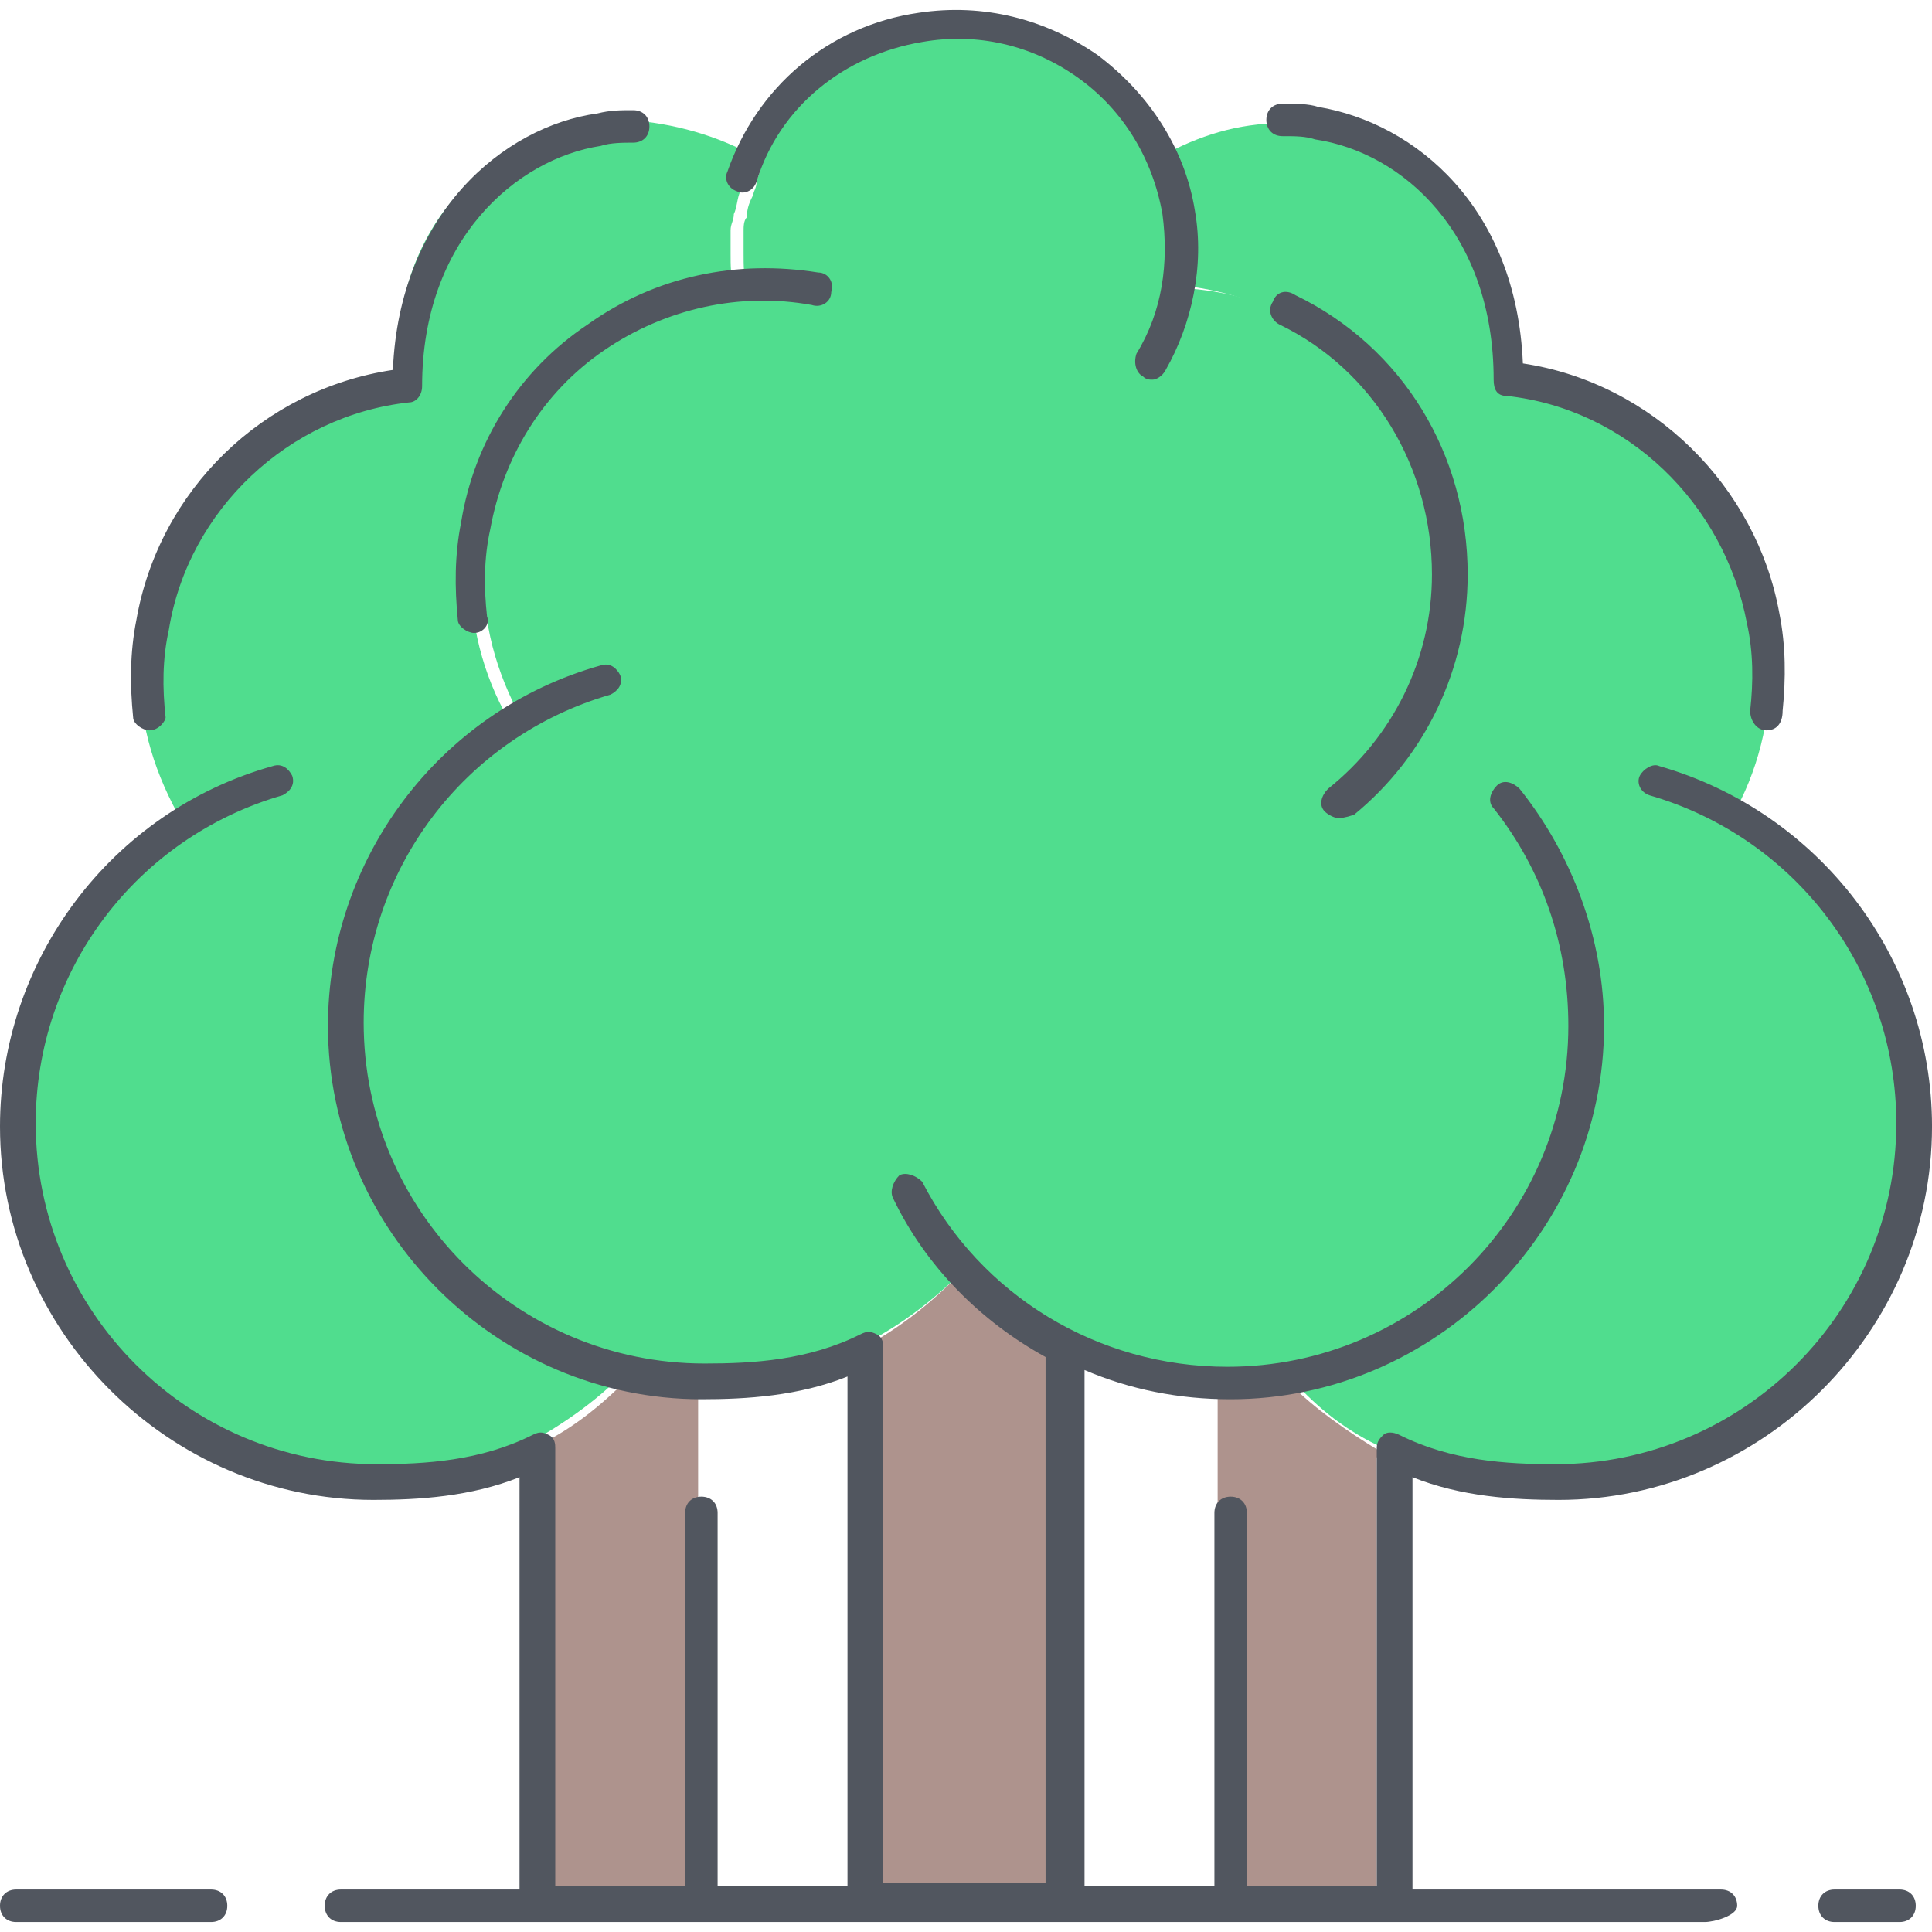
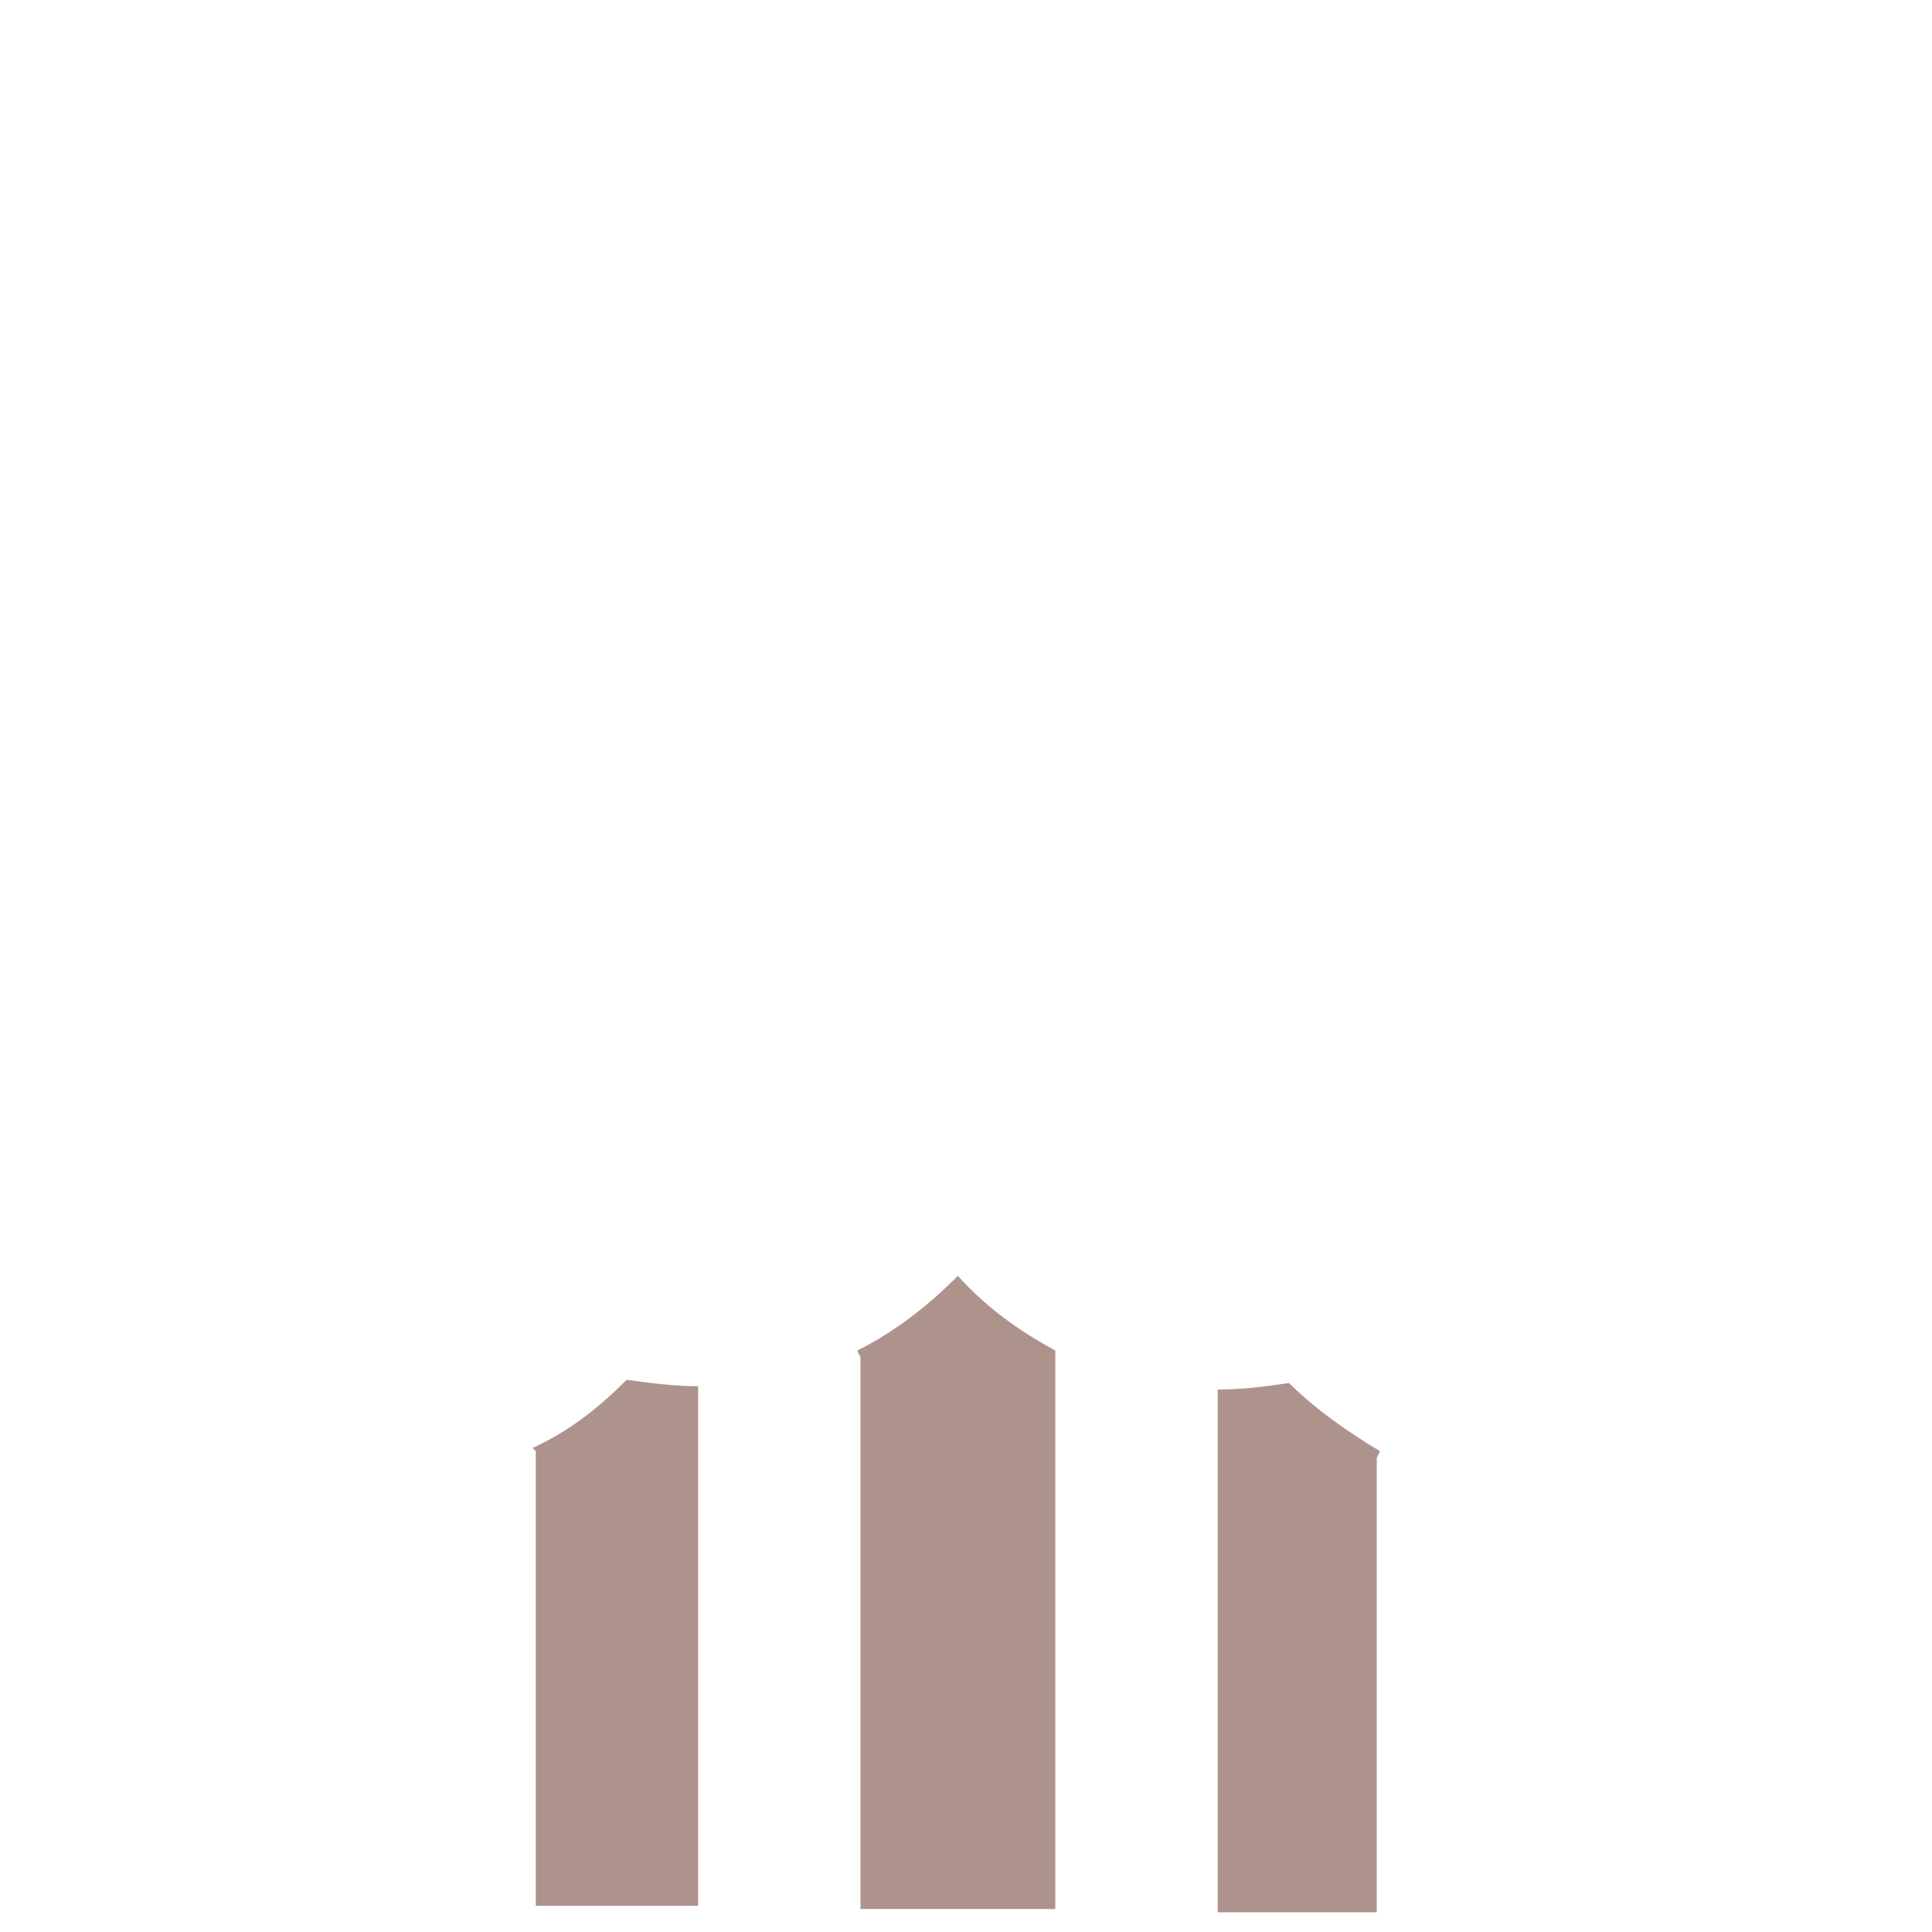
<svg xmlns="http://www.w3.org/2000/svg" version="1.1" id="Layer_1" x="0px" y="0px" viewBox="0 0 507.733 507.733" style="enable-background:new 0 0 507.733 507.733;" xml:space="preserve">
  <g transform="translate(1 1)">
    <g>
-       <path style="fill:#50DD8E;" d="M367.64,190.086c27.307,16.213,45.227,46.08,45.227,80.213c0,1.707,0,4.267,0,5.973    c0,0.853,0,2.56,0,3.413c0,2.56-0.853,5.12-0.853,7.68c0,0.853,0,1.707-0.853,3.413c-0.853,2.56-1.707,5.12-1.707,7.68    c-0.853,2.56-1.707,4.267-2.56,6.827c-2.56,5.973-5.973,11.947-9.387,17.067c-0.853,1.707-1.707,2.56-2.56,3.413    c-0.853,0.853-1.707,2.56-2.56,3.413l0,0c-1.707,1.707-3.413,3.413-5.12,5.12c-1.707,1.707-3.413,3.413-5.973,5.12    c-1.707,1.707-4.267,3.413-5.973,5.12c-4.267,3.413-8.533,5.973-13.653,8.533c-2.56,0.853-4.267,2.56-6.827,3.413    c-0.853,0-1.707,0.853-2.56,0.853c-1.707,0.853-3.413,0.853-5.12,1.707l0,0c-2.56,0.853-5.12,1.707-7.68,1.707    c-5.973,0.853-12.8,1.707-18.773,1.707c-15.36,0-29.867-3.413-42.667-10.24c-9.387-5.12-18.773-11.093-25.6-19.627    c-7.68,7.68-16.213,14.507-26.453,19.627c-12.8,6.827-27.307,10.24-41.813,10.24c-6.827,0-12.8-0.853-18.773-1.707    c-2.56-0.853-5.12-0.853-7.68-1.707l0,0c-1.707-0.853-3.413-0.853-5.12-1.707c-0.853,0-1.707-0.853-2.56-0.853    c-2.56-0.853-4.267-1.707-6.827-3.413c-4.267-2.56-9.387-5.12-13.653-8.533c-2.56-1.707-4.267-3.413-5.973-5.12    c-1.707-1.707-4.267-3.413-5.973-5.12c-1.707-1.707-3.413-3.413-5.12-5.12l0,0c-0.853-0.853-1.707-2.56-2.56-3.413    c-0.853-0.853-1.707-2.56-2.56-3.413c-3.413-5.12-6.827-11.093-9.387-17.067c-0.853-2.56-1.707-4.267-2.56-6.827    c-0.853-2.56-1.707-5.12-1.707-7.68c0-0.853-0.853-1.707-0.853-3.413c-0.853-2.56-0.853-5.12-0.853-7.68c0-0.853,0-2.56,0-3.413    c0-1.707,0-4.267,0-5.973c0-34.133,17.92-63.147,45.227-80.213c-6.827-11.947-11.093-24.747-11.093-39.253    c0-40.107,29.867-72.533,69.12-75.947c-0.853-3.413-0.853-5.973-0.853-9.387c0-1.707,0-4.267,0-5.973c0-0.853,0-2.56,0.853-3.413    c0-2.56,0.853-4.267,1.707-5.973c0-0.853,0.853-1.707,0.853-3.413c0-0.853,0.853-1.707,0.853-3.413    c0-0.853,0.853-1.707,0.853-2.56c9.387-20.48,29.867-34.133,53.76-34.133s44.373,13.653,53.76,34.133    c0.853,0.853,0.853,1.707,1.707,2.56c0,0.853,0.853,1.707,0.853,3.413c0,0.853,0.853,1.707,0.853,3.413    c0.853,1.707,0.853,4.267,1.707,5.973c0,0.853,0,2.56,0.853,3.413c0,1.707,0,4.267,0,5.973c0,3.413,0,5.973-0.853,9.387    c39.253,3.413,69.12,36.693,69.12,75.947C378.733,165.34,374.467,178.993,367.64,190.086" />
-       <path style="fill:#50DD8E;" d="M196.973,39.899c-0.853,0.853-0.853,1.707-1.707,2.56c0,0.853-0.853,1.707-0.853,3.413    c-0.853,0.853-0.853,1.707-0.853,3.413c-0.853,1.707-0.853,4.267-1.707,5.973c0,1.707-0.853,2.56-0.853,4.267    c0,1.707,0,4.267,0,5.973c0,3.413,0,5.973,0.853,8.533c-39.253,4.267-69.12,36.693-69.12,76.8c0,14.507,4.267,28.16,11.093,39.253    C106.52,206.299,88.6,236.166,88.6,270.299c0,1.707,0,4.267,0,5.973c0,0.853,0,2.56,0,3.413c0,2.56,0.853,5.12,0.853,7.68    c0,0.853,0.853,1.707,0.853,3.413c0.853,2.56,0.853,5.12,1.707,7.68c0.853,2.56,1.707,4.267,2.56,6.827    c2.56,5.973,5.12,11.947,9.387,17.067c0.853,0.853,1.707,2.56,2.56,3.413c0.853,0.853,1.707,2.56,2.56,3.413l0,0    c1.707,1.707,3.413,3.413,5.12,5.12c1.707,1.707,3.413,3.413,5.973,5.12c1.707,1.707,4.267,3.413,5.973,5.12    c4.267,3.413,8.533,5.973,13.653,8.533c2.56,0.853,4.267,2.56,6.827,3.413c0.853,0,1.707,0.853,2.56,0.853    c1.707,0.853,3.413,0.853,5.12,1.707l0,0c2.56,0.853,5.12,1.707,7.68,1.707c-6.827,6.827-15.36,12.8-24.747,17.92    c-12.8,6.827-26.453,10.24-41.813,10.24c-52.053,0-93.867-41.813-93.867-93.867c0-34.133,17.92-64,45.227-80.213    c-6.827-11.947-11.093-24.747-11.093-39.253c0-40.107,29.867-72.533,69.12-76.8c-0.853-2.56-0.853-5.973-0.853-8.533    c0-33.28,26.453-59.733,59.733-59.733C176.493,31.366,187.587,34.779,196.973,39.899" />
-     </g>
+       </g>
    <path style="fill:#AE938D;" d="M138.947,379.526c9.387-4.267,17.067-10.24,24.747-17.92c5.973,0.853,12.8,1.707,18.773,1.707   v136.533H139.8V380.379L138.947,379.526z M319,500.699V364.166c6.827,0,12.8-0.853,18.773-1.707   c6.827,6.827,15.36,12.8,23.893,17.92l-0.853,1.707v119.467H319V500.699z M276.333,353.926L276.333,353.926v146.773h-51.2V355.633   l-0.853-1.707c10.24-5.12,18.773-11.947,26.453-19.627C258.413,342.833,266.947,348.806,276.333,353.926z" />
-     <path style="fill:#50DD8E;" d="M378.733,150.833c0-40.107-29.867-72.533-69.12-76.8c0-2.56,0.853-5.973,0.853-8.533   c0-1.707,0-4.267,0-5.973c0-0.853,0-2.56-0.853-4.267c0-2.56-0.853-4.267-1.707-5.973c0-0.853-0.853-1.707-0.853-3.413   c0-0.853-0.853-1.707-0.853-3.413c0-0.853-0.853-1.707-1.707-2.56c9.387-5.12,19.627-8.533,31.573-8.533   c33.28,0,59.733,26.453,59.733,59.733c0,3.413,0,5.973-0.853,8.533c38.4,4.267,69.12,36.693,69.12,76.8   c0,14.507-4.267,28.16-11.093,39.253c27.307,16.213,45.227,46.08,45.227,80.213c0,52.053-41.813,93.867-93.867,93.867   c-15.36,0-29.013-3.413-41.813-10.24c-9.387-4.267-17.067-10.24-23.893-17.92c2.56-0.853,5.12-0.853,7.68-1.707l0,0   c1.707-0.853,3.413-0.853,5.12-1.707c0.853,0,1.707-0.853,2.56-0.853c2.56-0.853,5.12-1.707,6.827-3.413   c5.12-2.56,9.387-5.12,13.653-8.533c2.56-1.707,4.267-3.413,5.973-5.12c1.707-1.707,4.267-3.413,5.973-5.12   c1.707-1.707,3.413-3.413,5.12-5.12l0,0c0.853-0.853,1.707-2.56,2.56-3.413s1.707-2.56,2.56-3.413   c3.413-5.12,6.827-11.093,9.387-17.067c0.853-2.56,1.707-4.267,2.56-6.827s1.707-5.12,1.707-7.68c0-0.853,0.853-1.707,0.853-3.413   c0.853-2.56,0.853-5.12,0.853-7.68c0-0.853,0-2.56,0-3.413c0-1.707,0-4.267,0-5.973c0-34.133-17.92-64-45.227-80.213   C374.467,178.993,378.733,165.34,378.733,150.833" />
  </g>
-   <path style="fill:#51565F;" d="M499.2,505.113h-17.067c-2.56,0-4.267-1.707-4.267-4.267s1.707-4.267,4.267-4.267H499.2  c2.56,0,4.267,1.707,4.267,4.267S501.76,505.113,499.2,505.113z M448,505.113H89.6c-2.56,0-4.267-1.707-4.267-4.267  s1.707-4.267,4.267-4.267h46.933V388.206c-12.8,5.12-26.453,5.973-38.4,5.973C44.373,394.179,0,349.806,0,296.046  c0-43.52,29.013-82.773,71.68-94.72c2.56-0.853,4.267,0.853,5.12,2.56c0.853,2.56-0.853,4.267-2.56,5.12  c-38.4,11.093-64.853,46.08-64.853,86.187c0,49.493,40.107,89.6,89.6,89.6c12.8,0,27.307-0.853,40.96-7.68  c1.707-0.853,2.56-0.853,4.267,0s1.707,2.56,1.707,3.413v115.2h34.133v-98.133c0-2.56,1.707-4.267,4.267-4.267  c2.56,0,4.267,1.707,4.267,4.267v98.133h34.133V361.753c-12.8,5.12-26.453,5.973-38.4,5.973c-53.76,0-98.133-44.373-98.133-98.133  c0-43.52,29.013-82.773,71.68-94.72c2.56-0.853,4.267,0.853,5.12,2.56c0.853,2.56-0.853,4.267-2.56,5.12  c-38.4,11.093-64.853,46.08-64.853,86.187c0,49.493,40.107,89.6,89.6,89.6c12.8,0,27.307-0.853,40.96-7.68  c1.707-0.853,2.56-0.853,4.267,0c1.707,0.853,1.707,2.56,1.707,3.413v140.8h42.667v-138.24  c-17.067-9.387-31.573-23.893-40.107-41.813c-0.853-1.707,0-4.267,1.707-5.973c1.707-0.853,4.267,0,5.973,1.707  c15.36,29.867,46.08,48.64,80.213,48.64c49.493,0,89.6-40.107,89.6-89.6c0-21.333-6.827-40.96-19.627-57.173  c-1.707-1.707-0.853-4.267,0.853-5.973c1.707-1.707,4.267-0.853,5.973,0.853c13.653,17.067,22.187,39.253,22.187,62.293  c0,53.76-44.373,98.133-98.133,98.133c-13.653,0-26.453-2.56-38.4-7.68v135.68h34.133v-98.133c0-2.56,1.707-4.267,4.267-4.267  s4.267,1.707,4.267,4.267v98.133h34.133v-115.2c0-1.707,0.853-2.56,1.707-3.413c0.853-0.853,2.56-0.853,4.267,0  c13.653,6.827,28.16,7.68,40.96,7.68c49.493,0,89.6-40.107,89.6-89.6c0-40.107-26.453-75.093-64.853-86.187  c-2.56-0.853-3.413-3.413-2.56-5.12c0.853-1.707,3.413-3.413,5.12-2.56c41.813,11.947,71.68,50.347,71.68,94.72  c0,53.76-44.373,98.133-98.133,98.133c-11.947,0-25.6-0.853-38.4-5.973v108.373h81.067c2.56,0,4.267,1.707,4.267,4.267  S450.56,505.113,448,505.113z M55.467,505.113h-51.2c-2.56,0-4.267-1.707-4.267-4.267s1.707-4.267,4.267-4.267h51.2  c2.56,0,4.267,1.707,4.267,4.267S58.027,505.113,55.467,505.113z M351.573,214.979c-0.853,0-2.56-0.853-3.413-1.707  c-1.707-1.707-0.853-4.267,0.853-5.973c17.067-13.653,27.307-34.133,27.307-56.32c0-28.16-15.36-53.76-40.107-65.707  c-1.707-0.853-3.413-3.413-1.707-5.973c0.853-2.56,3.413-3.413,5.973-1.707c28.16,13.653,45.227,41.813,45.227,73.387  c0,24.747-11.093,47.787-29.867,63.147C353.28,214.979,352.427,214.979,351.573,214.979z M464.213,191.94L464.213,191.94  c-2.56,0-4.267-2.56-4.267-5.12c0.853-7.68,0.853-15.36-0.853-23.04c-5.973-31.573-31.573-56.32-63.147-59.733  c-2.56,0-3.413-1.707-3.413-4.267c0-38.4-23.893-59.733-46.933-63.147c-2.56-0.853-5.12-0.853-8.533-0.853  c-2.56,0-4.267-1.707-4.267-4.267s1.707-4.267,4.267-4.267l0,0c3.413,0,6.827,0,9.387,0.853c25.6,4.267,52.053,26.453,53.76,67.413  c34.133,5.12,61.44,32.427,67.413,65.707c1.707,8.533,1.707,17.067,0.853,25.6C468.48,190.233,466.773,191.94,464.213,191.94z   M39.253,191.94c-1.707,0-4.267-1.707-4.267-3.413c-0.853-8.533-0.853-17.067,0.853-25.6c5.973-34.133,33.28-60.587,67.413-65.707  c1.707-40.96,29.013-64,53.76-67.413c3.413-0.853,5.973-0.853,9.387-0.853l0,0c2.56,0,4.267,1.707,4.267,4.267  c0,2.56-1.707,4.267-4.267,4.267s-5.973,0-8.533,0.853c-22.187,3.413-46.933,24.747-46.933,63.147c0,2.56-1.707,4.267-3.413,4.267  c-31.573,3.413-58.027,28.16-63.147,59.733c-1.707,7.68-1.707,15.36-0.853,23.04C43.52,189.379,41.813,191.94,39.253,191.94  L39.253,191.94z M124.587,166.34c-1.707,0-4.267-1.707-4.267-3.413c-0.853-8.533-0.853-17.067,0.853-25.6  c3.413-21.333,15.36-40.107,33.28-52.053c17.92-12.8,39.253-17.067,60.587-13.653c2.56,0,4.267,2.56,3.413,5.12  c0,2.56-2.56,4.267-5.12,3.413c-18.773-3.413-38.4,0.853-54.613,11.947s-26.453,28.16-29.867,46.933  c-1.707,7.68-1.707,15.36-0.853,23.04C128.853,163.779,127.147,166.34,124.587,166.34L124.587,166.34z M302.933,99.779  c-0.853,0-1.707,0-2.56-0.853c-1.707-0.853-2.56-3.413-1.707-5.973c6.827-11.093,8.533-23.893,6.827-36.693  c-2.56-14.507-10.24-27.307-22.187-35.84c-11.947-8.533-26.453-11.947-40.96-9.387c-20.48,3.413-37.547,17.067-43.52,36.693  c-0.853,2.56-3.413,3.413-5.12,2.56c-2.56-0.853-3.413-3.413-2.56-5.12c7.68-22.187,26.453-38.4,50.347-41.813  c17.067-2.56,33.28,1.707,46.933,11.093c13.653,10.24,23.04,24.747,25.6,40.96c2.56,14.507-0.853,29.867-7.68,41.813  C305.493,98.926,303.787,99.779,302.933,99.779z" />
  <g>
</g>
  <g>
</g>
  <g>
</g>
  <g>
</g>
  <g>
</g>
  <g>
</g>
  <g>
</g>
  <g>
</g>
  <g>
</g>
  <g>
</g>
  <g>
</g>
  <g>
</g>
  <g>
</g>
  <g>
</g>
  <g>
</g>
</svg>